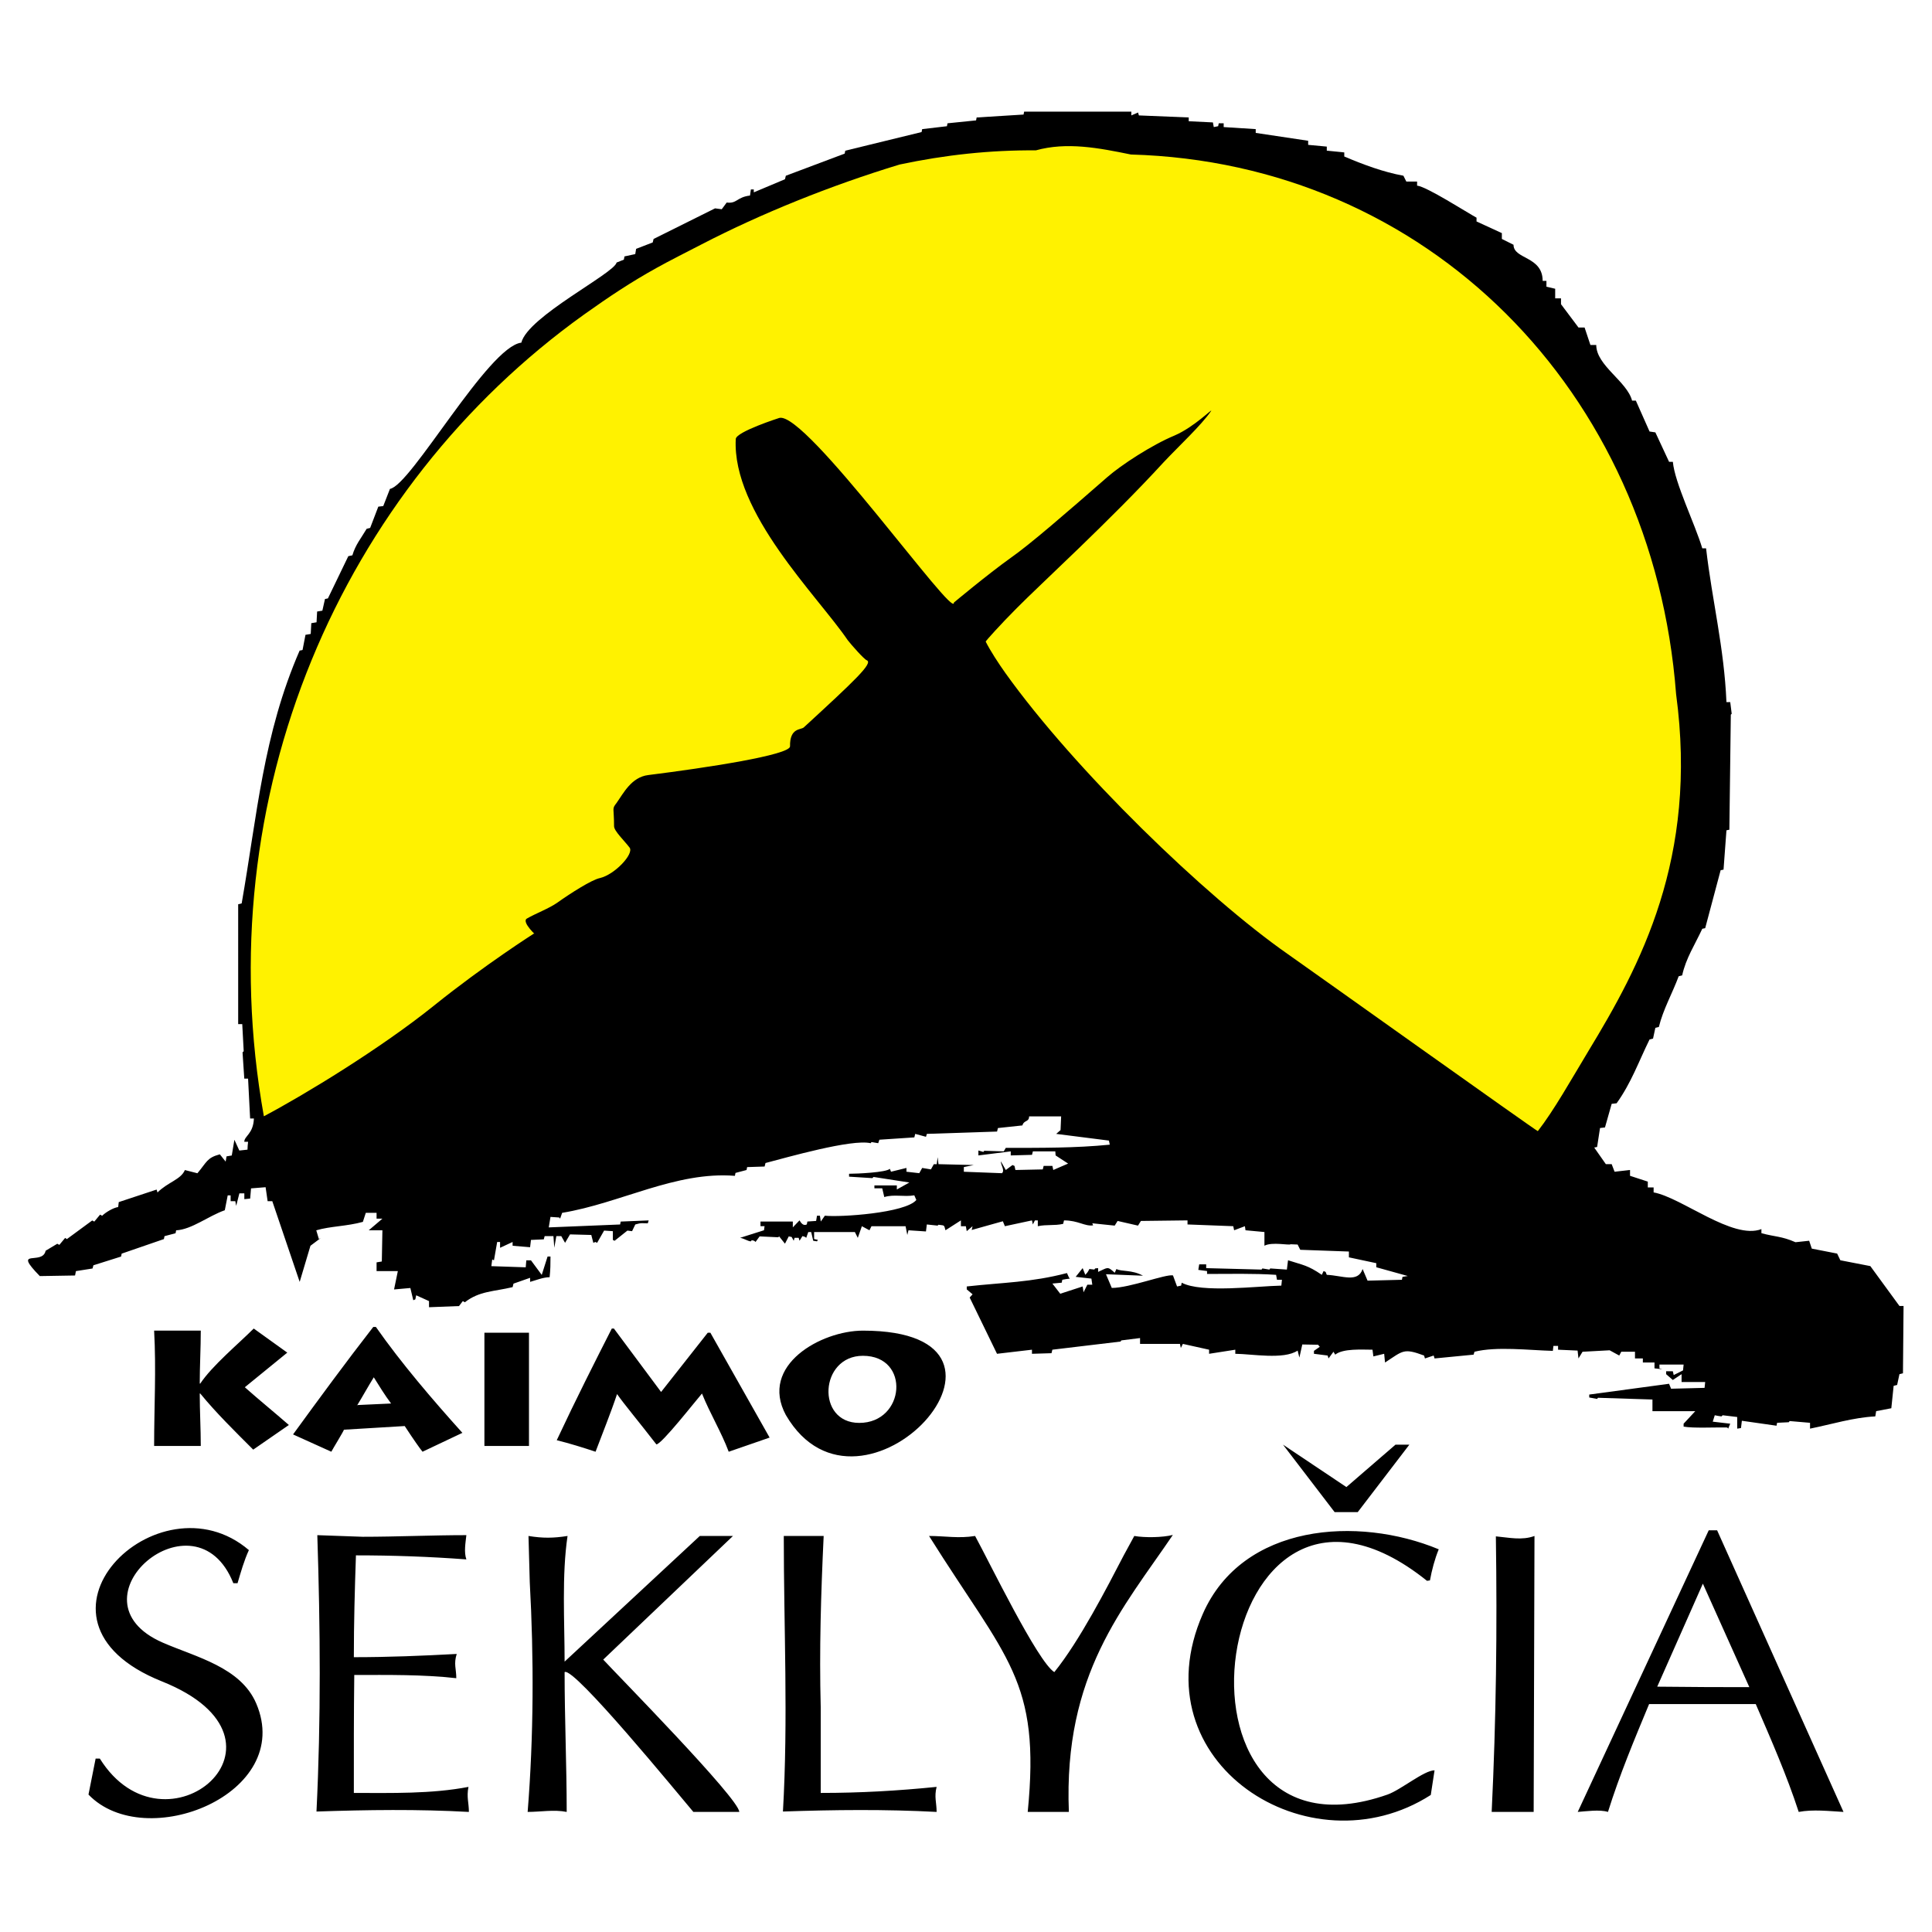
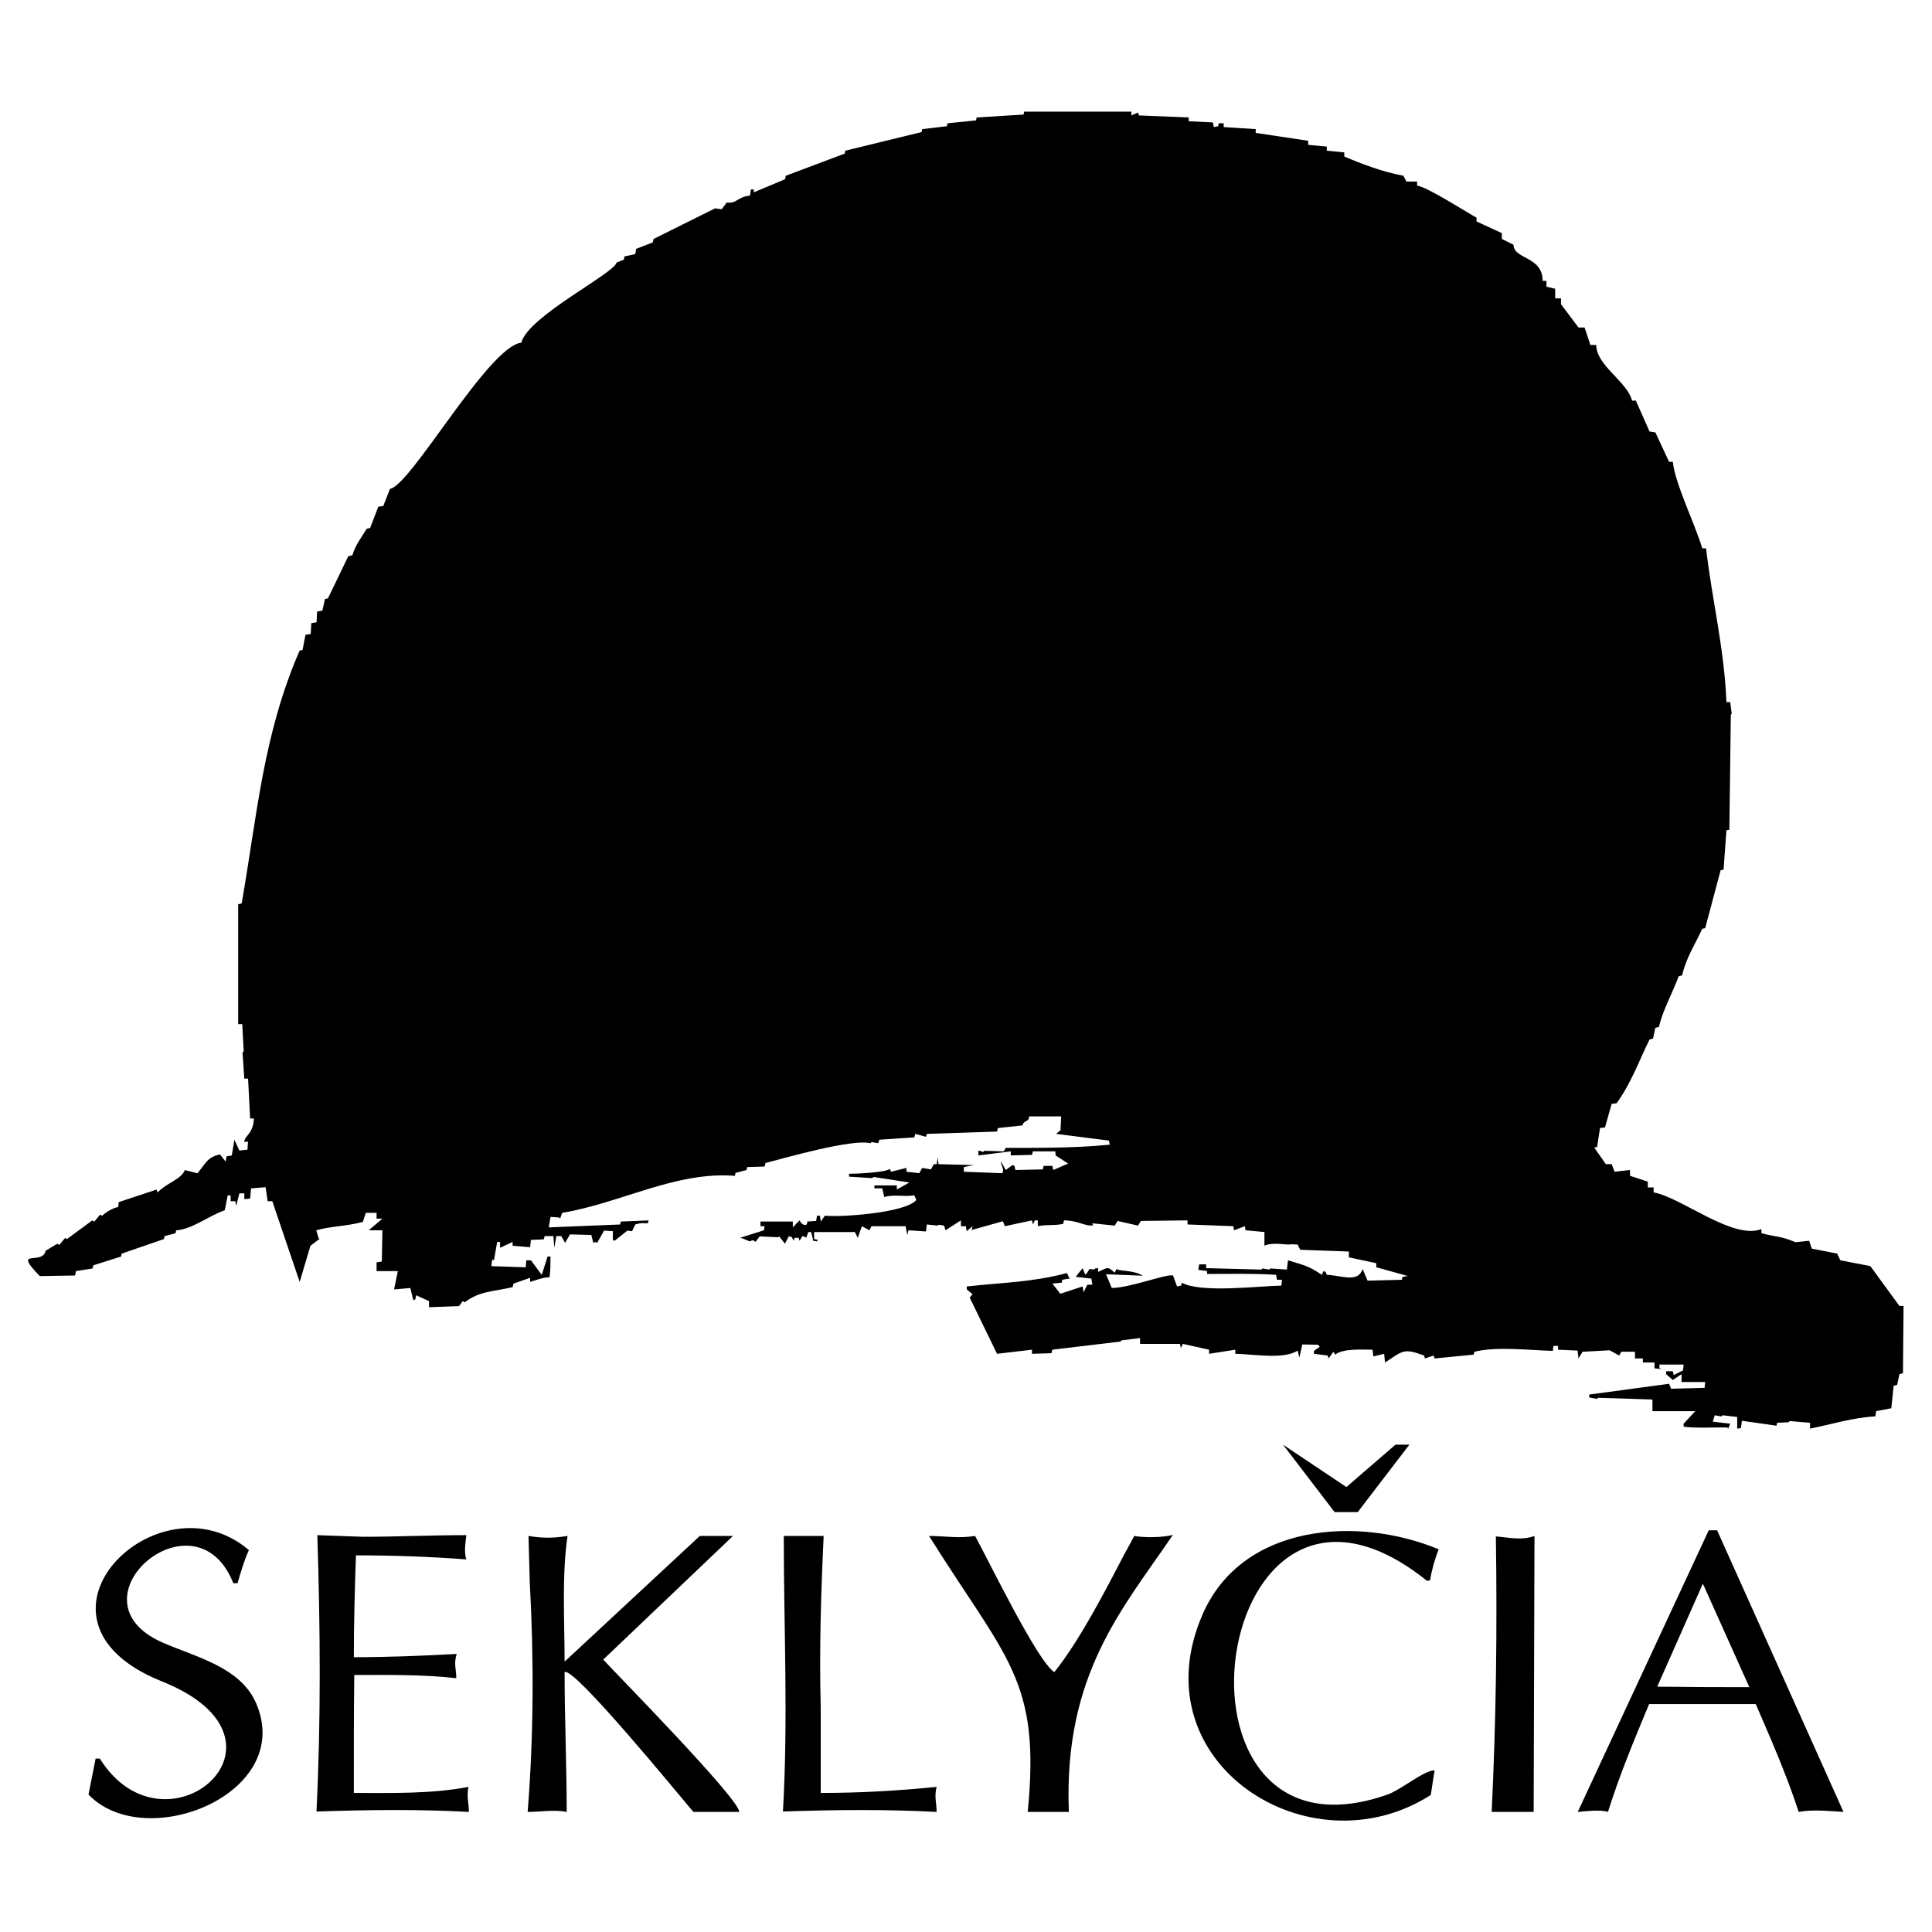
<svg xmlns="http://www.w3.org/2000/svg" version="1.0" id="Layer_1" x="0px" y="0px" width="192.756px" height="192.756px" viewBox="0 0 192.756 192.756" enable-background="new 0 0 192.756 192.756" xml:space="preserve">
  <g>
    <polygon fill-rule="evenodd" clip-rule="evenodd" fill="#FFFFFF" points="0,0 192.756,0 192.756,192.756 0,192.756 0,0  " />
    <path fill-rule="evenodd" clip-rule="evenodd" d="M9.541,175.455h0.419c6.49,10.393,20.942-1.809,6.2-7.699   c-15.343-6.131-0.373-20.838,8.671-13.102c-0.496,1.09-0.79,2.156-1.132,3.305H23.28c-3.777-9.541-16.84,1.654-7.038,5.928   c3.323,1.447,7.772,2.447,9.321,6.066c3.866,9.035-11.082,14.984-16.735,9.09L9.541,175.455L9.541,175.455z M36.182,153.324   c3.452,0,6.908-0.162,10.347-0.162c-0.079,0.764-0.259,1.672,0,2.42c-3.691-0.277-7.315-0.404-11.017-0.404   c-0.118,3.398-0.209,6.762-0.209,10.16c3.458,0,6.812-0.137,10.263-0.324c-0.317,1.016-0.042,1.471-0.042,2.42   c-3.427-0.379-6.74-0.322-10.179-0.322c-0.051,3.924-0.042,7.846-0.042,11.77c3.75,0,7.735,0.109,11.436-0.604   c-0.204,1.018,0.042,1.594,0.042,2.498c-5.054-0.281-10.148-0.213-15.206-0.039c0.456-9.215,0.382-18.363,0.083-27.574   L36.182,153.324L36.182,153.324z M52.854,157.84l-0.126-4.596c1.43,0.232,2.466,0.223,3.896,0   c-0.584,3.934-0.293,8.531-0.293,12.537l13.488-12.537h3.309l-12.944,12.334c1.247,1.369,13.572,13.887,13.572,15.197   c-1.528,0-3.053,0-4.58,0c-1.462-1.719-11.957-14.559-12.846-13.947c0,4.654,0.209,9.311,0.209,13.947   c-1.266-0.252-2.605,0-3.896,0C53.249,173.229,53.272,165.404,52.854,157.84L52.854,157.84z M81.884,170.336v8.545   c3.971,0,7.648-0.211,11.562-0.604c-0.254,1.006,0,1.564,0,2.498c-5.099-0.271-10.229-0.215-15.332-0.039   c0.531-9.199,0.084-18.32,0.084-27.492h3.979C81.906,158.986,81.733,164.592,81.884,170.336L81.884,170.336z M112.115,155.178   l1.053-1.934c1.039,0.182,2.822,0.16,3.848-0.104c-4.934,7.283-10.928,13.869-10.375,27.635h-4.105   c1.303-13.166-2.096-15.178-9.844-27.531c1.611,0,2.924,0.268,4.594,0c1.363,2.482,6.23,12.543,7.904,13.584   C107.707,163.717,110.447,158.387,112.115,155.178L112.115,155.178z M142.666,157.678l-0.293,0.041   c-21.67-17.375-27.805,29.715-3.938,21.324c1.33-0.469,3.646-2.418,4.691-2.418l-0.377,2.459   c-12.1,7.762-29.248-3.252-22.746-18.061c3.963-9.025,15.48-9.797,23.541-6.449C143.143,155.545,142.855,156.645,142.666,157.678   L142.666,157.678z M139.23,144.133h1.383l-5.152,6.732h-2.305l-5.152-6.732l6.326,4.232L139.23,144.133L139.23,144.133z    M153.096,153.244l-0.082,27.531h-4.189c0.449-9.291,0.555-18.182,0.418-27.492C150.529,153.398,151.834,153.711,153.096,153.244   L153.096,153.244z M170.48,152.68h0.838l12.609,28.096c-1.441-0.08-3.037-0.27-4.469,0c-1.197-3.672-2.758-7.219-4.287-10.762   h-10.639c-1.494,3.59-2.943,7.055-4.105,10.762c-0.809-0.258-2.201-0.062-3.016,0L170.48,152.68L170.48,152.68z M170.355,168.32   l4.176,0.006L169.895,158l-4.553,10.279L170.355,168.32L170.355,168.32z" />
-     <path fill-rule="evenodd" clip-rule="evenodd" d="M19.928,139.033c0,1.746,0.104,3.488,0.104,5.23h-4.655   c0-3.865,0.215-7.635,0-11.506h4.655c0,1.76-0.104,3.52-0.104,5.281h0.052c1.194-1.789,3.782-3.938,5.335-5.49l3.347,2.404   l-4.236,3.453c1.442,1.283,2.939,2.494,4.394,3.766l-3.557,2.459c-1.785-1.785-3.695-3.656-5.283-5.598H19.928L19.928,139.033z    M29.238,143.113c2.622-3.604,5.266-7.205,8.002-10.723h0.262c2.533,3.619,5.688,7.297,8.63,10.566l-3.975,1.883   c-0.262-0.314-0.89-1.203-1.778-2.562l-6.067,0.365c0,0.109-1.116,1.918-1.256,2.197L29.238,143.113L29.238,143.113z    M35.619,140.184l3.4-0.156c-0.627-0.836-1.203-1.777-1.726-2.615c-0.523,0.838-1.098,1.883-1.674,2.824V140.184L35.619,140.184z    M48.33,132.967h4.446c0,3.766,0,7.531,0,11.297H48.33C48.33,140.498,48.33,136.732,48.33,132.967L48.33,132.967z M61.04,132.549   h0.209l4.708,6.328l4.655-5.91h0.262l5.91,10.461l-4.08,1.412c-0.743-1.98-1.875-3.824-2.668-5.807   c-0.617,0.705-4.031,5.074-4.55,5.074c-1.778-2.301-3.191-3.975-3.923-5.021c-0.647,1.941-1.426,3.838-2.145,5.754   c-1.271-0.424-2.573-0.826-3.871-1.15C57.483,139.557,59.366,135.844,61.04,132.549L61.04,132.549z M86.093,135.268   c-4.328,0-4.698,6.695-0.366,6.695C90.321,141.963,90.862,135.268,86.093,135.268L86.093,135.268z M86.093,132.758   c19.247,0-0.193,21.271-7.688,8.42C75.73,136.211,81.933,132.758,86.093,132.758L86.093,132.758z" />
    <path fill-rule="evenodd" clip-rule="evenodd" d="M96.744,129.455l0.291-0.32l-0.582-0.494v-0.291   c3.643-0.404,6.418-0.4,9.998-1.336c0.203,0.465,0.203,0.465,0.291,0.553c-0.232,0.027-0.494,0.057-0.756,0.115l-0.059,0.291   l-0.93,0.088l0.785,1.016l2.236-0.727l0.088,0.582l0.379-0.756h0.494l-0.088-0.609l-1.57-0.176l0.697-0.871l0.262,0.668   c0.205-0.205,0.264-0.295,0.408-0.58l0.494,0.057l0.086-0.115l0.291-0.029v0.377c0.961-0.416,0.908-0.615,1.656,0.088l0.174-0.377   c0.496,0.281,1.537,0.055,2.646,0.668l-3.691-0.146l0.58,1.367c1.803,0,5.367-1.398,6.104-1.25l0.408,1.104l0.406-0.086   l0.059-0.291c1.947,1.055,7.553,0.336,9.939,0.291l0.059-0.582h-0.494l-0.088-0.494c-2.27-0.15-4.617-0.088-6.889-0.088   c0-0.086,0-0.174,0-0.289l-0.871-0.117l0.088-0.553h0.697v0.379l5.521,0.145l0.088-0.115l0.697,0.115l0.086-0.115l1.658,0.115   l0.115-0.93c1.533,0.498,1.939,0.48,3.371,1.453l0.176-0.377l0.203,0.086l0.115,0.291c1.553,0.068,3.104,0.832,3.576-0.58   l0.494,1.162l3.428-0.088l0.059-0.291l0.523-0.086l-3.139-0.873v-0.406l-2.732-0.582v-0.58l-4.854-0.174l-0.262-0.523l-0.697-0.029   c-0.133,0.133-1.838-0.262-2.615,0.145v-1.365l-1.889-0.176l-0.059-0.406l-1.076,0.406l-0.086-0.406l-4.564-0.174v-0.406   l-4.65,0.057l-0.289,0.465l-2.035-0.465l-0.291,0.465l-2.236-0.232l0.086,0.205c-0.832,0.123-1.486-0.494-2.906-0.494l-0.088,0.348   c-0.896,0.199-1.645,0.041-2.527,0.232c0-0.174,0-0.377,0-0.58h-0.291l-0.203,0.406l-0.088-0.406l-2.703,0.58l-0.203-0.494   l-3.11,0.871l0.088-0.377l-0.582,0.494l-0.087-0.494h-0.494v-0.58l-1.54,0.986c-0.149-0.596-0.11-0.453-0.698-0.551l-0.087,0.086   l-1.075-0.115l-0.087,0.697l-1.744-0.117l-0.116,0.465l-0.174-0.871h-3.4l-0.204,0.406l-0.755-0.406l-0.407,1.162l-0.291-0.58   h-4.068v0.697l0.377,0.086l-0.087,0.146l-0.377-0.059l-0.204-0.871h-0.291l-0.204,0.58c-0.118-0.117-0.212-0.133-0.377-0.174   l-0.291,0.465l-0.087-0.291h-0.407l-0.087,0.291l-0.204-0.377l-0.291-0.059l-0.378,0.727l-0.582-0.727l-0.087,0.088l-1.86-0.088   l-0.407,0.553c-0.146-0.146-0.16-0.121-0.378-0.176l-0.087,0.117c-0.288,0-0.668-0.291-1.076-0.35l2.384-0.756l0.058-0.406h-0.407   v-0.465h3.226v0.582l0.668-0.697c0.149,0.246,0.368,0.584,0.727,0.406l0.058-0.291l0.872-0.059l0.087-0.523h0.291l0.087,0.582   l0.407-0.582c1.511,0.168,8.036-0.26,9.126-1.568l-0.204-0.465c-1.027,0.178-2.036-0.125-2.994,0.174l-0.203-0.871H87.24   c0-0.088,0-0.176,0-0.291h2.238v0.406l1.25-0.697l-3.575-0.553l-0.116,0.117l-2.325-0.146v-0.289c0.804,0,3.705-0.131,4.069-0.494   l0.116,0.291l1.54-0.379v0.379l1.279,0.145l0.291-0.523l0.872,0.145l0.291-0.521h0.29l0.087-0.699l0.087,0.699l3.517,0.086   l-0.988,0.203v0.467l3.806,0.145c0.307-0.307-0.115-0.762-0.115-1.191l0.494,0.871l0.668-0.494l0.203,0.088l0.088,0.406   l2.732-0.059l0.086-0.348h0.873l0.088,0.406l1.48-0.639l-1.248-0.814l-0.029-0.406c-0.746,0-1.494,0-2.238,0l-0.088,0.348   l-2.121,0.059v-0.406l-3.226,0.406v-0.494l0.494,0.146l0.088-0.117l1.947,0.059l0.203-0.35c3.467,0,6.922,0.025,10.375-0.318   l-0.086-0.408l-5.262-0.668l0.436-0.377l0.059-1.367h-3.197c0,0.586-0.516,0.346-0.668,0.9l-2.441,0.262l-0.088,0.35l-7.003,0.232   l-0.087,0.291l-1.075-0.291l-0.087,0.35l-3.488,0.232l-0.116,0.348l-0.668-0.115l-0.087,0.115   c-1.875-0.441-8.335,1.416-10.492,1.977l-0.087,0.35l-1.744,0.057l-0.059,0.291l-1.104,0.291l-0.058,0.291   c-5.899-0.473-11.43,2.738-17.235,3.691l-0.204,0.58l-0.087-0.115l-0.872-0.059l-0.174,1.047l7.121-0.291l0.058-0.291l2.791-0.115   l-0.087,0.289c-0.569,0-0.627-0.072-1.25,0.117l-0.32,0.668l-0.465-0.059l-1.279,1.018l-0.174-0.088v-0.871l-0.872-0.059   l-0.697,1.221l-0.175-0.086l-0.203,0.086l-0.204-0.785l-2.122-0.057l-0.494,0.842l-0.378-0.668h-0.494l-0.203,1.162l-0.087-1.162   H54.34l-0.087,0.32l-1.279,0.057l-0.087,0.729l-1.744-0.146v-0.377l-1.25,0.58v-0.58h-0.29l-0.32,1.83l-0.174-0.088l-0.087,0.67   l3.43,0.115l0.058-0.697h0.465l1.075,1.453l0.582-1.83h0.291c0,0.713-0.006,1.33-0.087,2.062c-0.626,0-1.348,0.297-1.947,0.465   v-0.406l-1.657,0.582l-0.087,0.348c-1.873,0.451-3.317,0.377-4.767,1.512l-0.203-0.117l-0.378,0.494l-2.993,0.117   c0-0.203,0-0.406,0-0.611l-1.279-0.58l-0.087,0.406l-0.204,0.088l-0.291-1.221l-1.627,0.145l0.377-1.83h-2.121v-0.873l0.523-0.086   l0.058-3.111h-1.366l1.366-1.162h-0.581v-0.58h-1.076l-0.291,0.9c-1.602,0.445-3.264,0.428-4.65,0.842l0.262,0.873l0.204-0.117   l-1.046,0.785l-1.075,3.604l-2.732-8.051h-0.465l-0.203-1.395l-1.453,0.117l-0.087,1.016l-0.582,0.059v-0.58   c-0.145,0-0.319,0-0.494,0l-0.319,1.248l-0.087-0.465H23.01v-0.58h-0.291l-0.291,1.482c-1.644,0.574-3.291,1.92-4.854,2.004   l-0.058,0.291l-1.104,0.291l-0.058,0.291l-4.214,1.453l-0.059,0.291l-2.761,0.871l-0.087,0.32l-1.657,0.262l-0.087,0.436   l-3.517,0.059c-2.812-2.879,0.276-1.002,0.581-2.529l1.163-0.697l0.203,0.115l0.581-0.697l0.175,0.117l2.528-1.859l0.204,0.115   l0.581-0.697l0.204,0.115c0.343-0.344,1.114-0.805,1.599-0.871l0.058-0.494l3.778-1.25l0.087,0.291   c1.037-1.037,2.335-1.285,2.732-2.238l1.25,0.32c0.949-1.121,0.939-1.543,2.238-1.889l0.581,0.727l0.087-0.523l0.523-0.088   l0.261-1.568l0.494,1.074l0.814-0.088c0-0.26,0.029-0.521,0.058-0.783h-0.378c0-0.59,0.894-0.773,0.959-2.326h-0.378l-0.204-3.98   h-0.378l-0.174-2.617l0.116-0.115l-0.145-2.703h-0.407V90.219l0.349-0.087c1.55-8.856,2.142-16.851,5.784-25.227   c0.087,0,0.174-0.029,0.291-0.058l0.291-1.511l0.523-0.087l0.058-1.075l0.523-0.087l0.058-1.075l0.523-0.087l0.262-1.163   l0.291-0.058l2.035-4.214l0.407-0.087c0.309-1.063,0.865-1.695,1.424-2.645l0.349-0.087l0.813-2.122l0.494-0.058l0.669-1.714   c2.107-0.352,9.798-14.201,13.107-14.59c0.654-2.618,9.288-6.913,9.504-7.993l0.727-0.291l0.058-0.32l1.076-0.232l0.087-0.523   l1.656-0.639l0.087-0.349l6.132-3.052l0.668,0.087l0.494-0.668c1.031,0.134,1.002-0.542,2.325-0.697l0.088-0.61h0.29v0.291   l3.11-1.308l0.087-0.349l5.871-2.208l0.058-0.291l7.615-1.86l0.058-0.291l2.47-0.291l0.058-0.291l2.849-0.291l0.058-0.291   l4.68-0.291l0.057-0.291h10.697v0.377l0.668-0.291l0.086,0.291l4.971,0.204v0.377l2.412,0.117l0.088,0.465l0.436-0.087l0.059-0.291   h0.492c0,0.116,0,0.232,0,0.378l3.197,0.204v0.378l5.232,0.785v0.407c0.609,0.058,1.221,0.116,1.859,0.174v0.407l1.744,0.174v0.407   c1.877,0.798,3.891,1.553,5.9,1.918l0.291,0.582h1.074v0.407c0.939,0.085,5.023,2.708,5.93,3.197v0.378l2.527,1.162v0.582   l1.164,0.581c0,1.469,2.906,1.118,2.906,3.604h0.377v0.581l0.873,0.204v0.959h0.58v0.582l1.744,2.325h0.609l0.582,1.744h0.582   c0,2.05,3.076,3.63,3.574,5.551h0.377l1.367,3.081l0.58,0.087l1.367,2.936h0.377c0.191,2.108,2.201,6.178,2.936,8.632h0.379   c0.617,5.289,1.801,9.895,2.033,15.346c0.117,0,0.232,0,0.379,0l0.145,1.162l-0.088,0.087l-0.145,11.48l-0.291,0.058l-0.291,3.924   l-0.289,0.058l-1.541,5.783l-0.291,0.059c-0.727,1.575-1.637,2.944-2.006,4.65l-0.348,0.088c-0.629,1.697-1.555,3.316-1.977,5.057   l-0.35,0.088l-0.232,1.074l-0.348,0.088c-1.098,2.234-1.818,4.318-3.285,6.365l-0.494,0.057l-0.668,2.355l-0.494,0.057   l-0.291,1.891l-0.289,0.057l1.162,1.658h0.58l0.291,0.756l1.541-0.176v0.582l1.773,0.58v0.582h0.58v0.494   c2.805,0.51,7.895,4.762,10.754,3.662v0.406c1.354,0.373,1.994,0.285,3.4,0.902l1.365-0.146l0.262,0.785l2.529,0.494l0.32,0.668   l2.992,0.582l2.906,3.98h0.408l-0.059,6.715l-0.35,0.086l-0.232,1.076l-0.348,0.088l-0.232,2.236l-1.512,0.291l-0.088,0.523   c-2.207,0.111-4.342,0.787-6.51,1.221v-0.582l-2.035-0.174l-0.086,0.117l-1.164,0.057l-0.057,0.291l-3.459-0.494l-0.088,0.727   l-0.377,0.059v-1.162l-1.453-0.174l-0.117,0.115c-0.203-0.029-0.436-0.059-0.668-0.115l-0.203,0.639l1.744,0.203l-0.203,0.494   l-0.088-0.115c-1.227-0.029-3.398,0.09-4.359-0.088c0-0.088,0-0.174,0-0.291l1.162-1.25h-4.271v-1.162l-5.436-0.174l-0.088,0.115   l-0.783-0.145v-0.291l7.963-1.076l0.203,0.494l3.342-0.086l0.059-0.582h-2.354v-0.785l-0.873,0.582l-0.668-0.582v-0.289h0.668   l0.088,0.377l0.93-0.465l0.059-0.582h-2.412v0.379l0.291,0.088l-0.785-0.088v-0.582h-1.162v-0.406h-0.785v-0.668h-1.367   l-0.203,0.377l-0.959-0.523l-2.703,0.146l-0.406,0.668l-0.088-0.785l-1.947-0.088v-0.377h-0.465l-0.057,0.494   c-2.385-0.064-5.621-0.463-7.818,0.088l-0.088,0.289l-3.895,0.379l-0.088-0.291l-0.871,0.291l-0.088-0.291   c-2.062-0.764-2.092-0.479-3.895,0.697l-0.086-0.871l-1.076,0.262l-0.088-0.67c-1.014,0-2.939-0.143-3.719,0.494l-0.174-0.289   l-0.494,0.668l-0.088-0.291l-1.367-0.174v-0.291l0.582-0.406l-0.174-0.205l-1.57-0.027l-0.291,1.307l-0.174-0.697   c-1.393,0.93-4.58,0.33-6.219,0.32v-0.408l-2.615,0.408v-0.408l-2.617-0.58l-0.203,0.406l-0.088-0.406h-3.98v-0.582l-1.861,0.232   l-0.086,0.117l-6.801,0.812l-0.088,0.35l-1.947,0.059v-0.408l-3.488,0.408L96.744,129.455L96.744,129.455z" />
-     <path fill-rule="evenodd" clip-rule="evenodd" fill="#FFFFFF" d="M96.174,127.566c0-0.436,0-0.902,0-1.367c0.087,0,0.175,0,0.291,0   c0.029,0.408,0.058,0.844,0.116,1.279C96.465,127.508,96.32,127.537,96.174,127.566L96.174,127.566z" />
    <path fill-rule="evenodd" clip-rule="evenodd" fill="#FFFFFF" d="M96.16,114.574c0-0.348,0-0.697,0-1.074   c0.116,0.027,0.232,0.057,0.378,0.086c0,0.029,0.029,0.059,0.058,0.117c0,0.232,0,0.494,0,0.756c0,0-0.029,0.027-0.058,0.057   C96.421,114.516,96.305,114.545,96.16,114.574L96.16,114.574z" />
-     <path fill-rule="evenodd" clip-rule="evenodd" fill="#FFF200" d="M26.326,111.371C20.6,79.397,34.086,48.7,58.265,31.385   c2.518-1.793,4.691-3.242,7.244-4.657c1.104-0.621,3.208-1.69,4.483-2.345c5.933-3.07,12.831-5.863,19.764-7.968   c4.553-0.966,9.038-1.448,13.59-1.414c3.104-0.862,6.277-0.241,9.484,0.414c29.525,0.828,52.082,23.523,54.395,53.842   c2.207,16.383-3.588,27.11-8.762,35.629c-1.725,2.863-3.449,5.934-5.035,7.967c-0.035,0.07-23.006-16.313-24.938-17.659   c-8.209-5.726-21.281-18.384-28.18-28.042c-0.689-0.966-1.518-2.242-1.967-3.139c0-0.069,1.518-1.759,3.105-3.346   c2.24-2.276,9.381-8.795,14.623-14.521c1.621-1.725,3.727-3.656,4.76-5.139c0.207-0.345-1.654,1.587-3.656,2.449   c-2.242,0.931-5.311,2.931-6.691,4.139c-4.07,3.553-7.725,6.726-9.656,8.071c-2.312,1.655-5.657,4.449-5.657,4.449   c0.138,1.897-14.763-19.108-17.418-18.418c0,0-4.312,1.379-4.346,2.104c-0.379,7.347,8.174,15.659,11.175,20.074   c0.345,0.448,1.621,1.897,1.897,2c0.655,0.276-1.173,2-6.277,6.691c-0.276,0.276-1.414,0-1.38,1.897   c0,0.862-8.347,2.138-14.142,2.863c-1.69,0.207-2.483,1.828-3.173,2.794c-0.483,0.621-0.242,0.414-0.242,2.311   c0,0.483,1.035,1.449,1.553,2.139c0.448,0.621-1.483,2.69-2.967,3.035c-0.828,0.172-2.932,1.518-4.242,2.449   c-0.828,0.586-2.139,1.069-3.035,1.586c-0.621,0.345,1.172,1.932,0.724,1.483c0,0-4.898,3.104-10.002,7.208   C38.018,104.576,30.43,109.199,26.326,111.371L26.326,111.371z" />
  </g>
</svg>